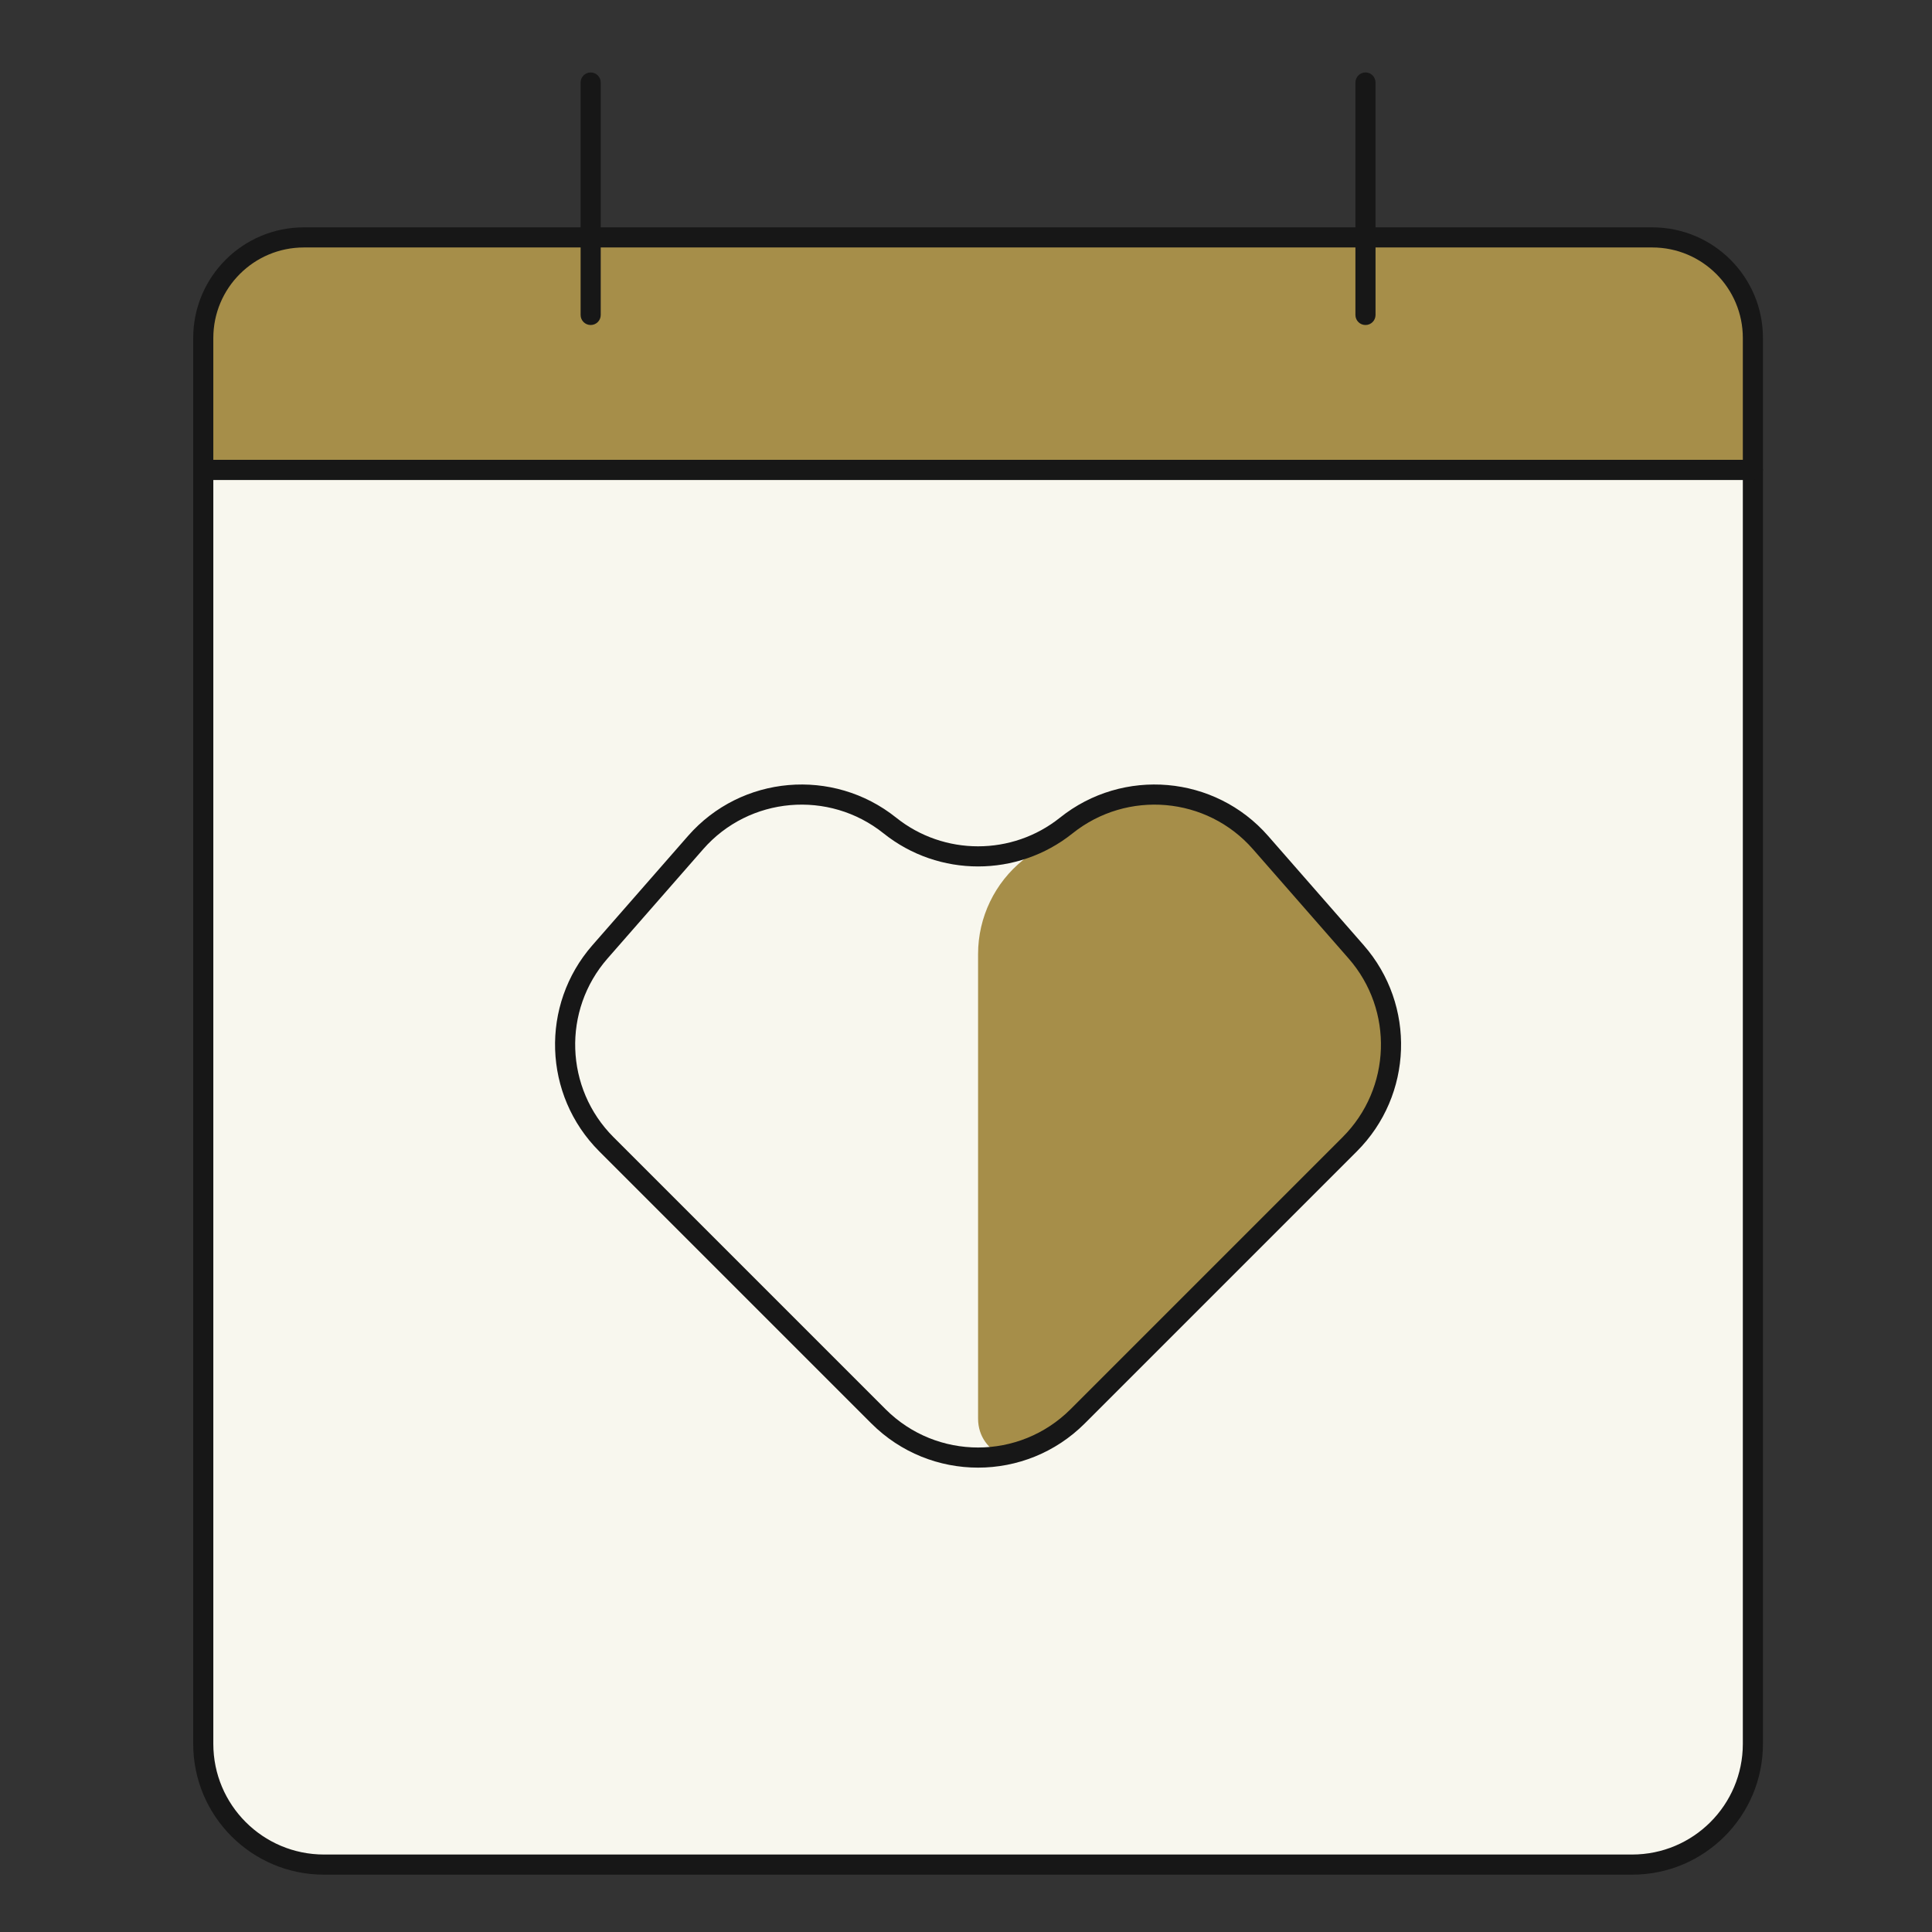
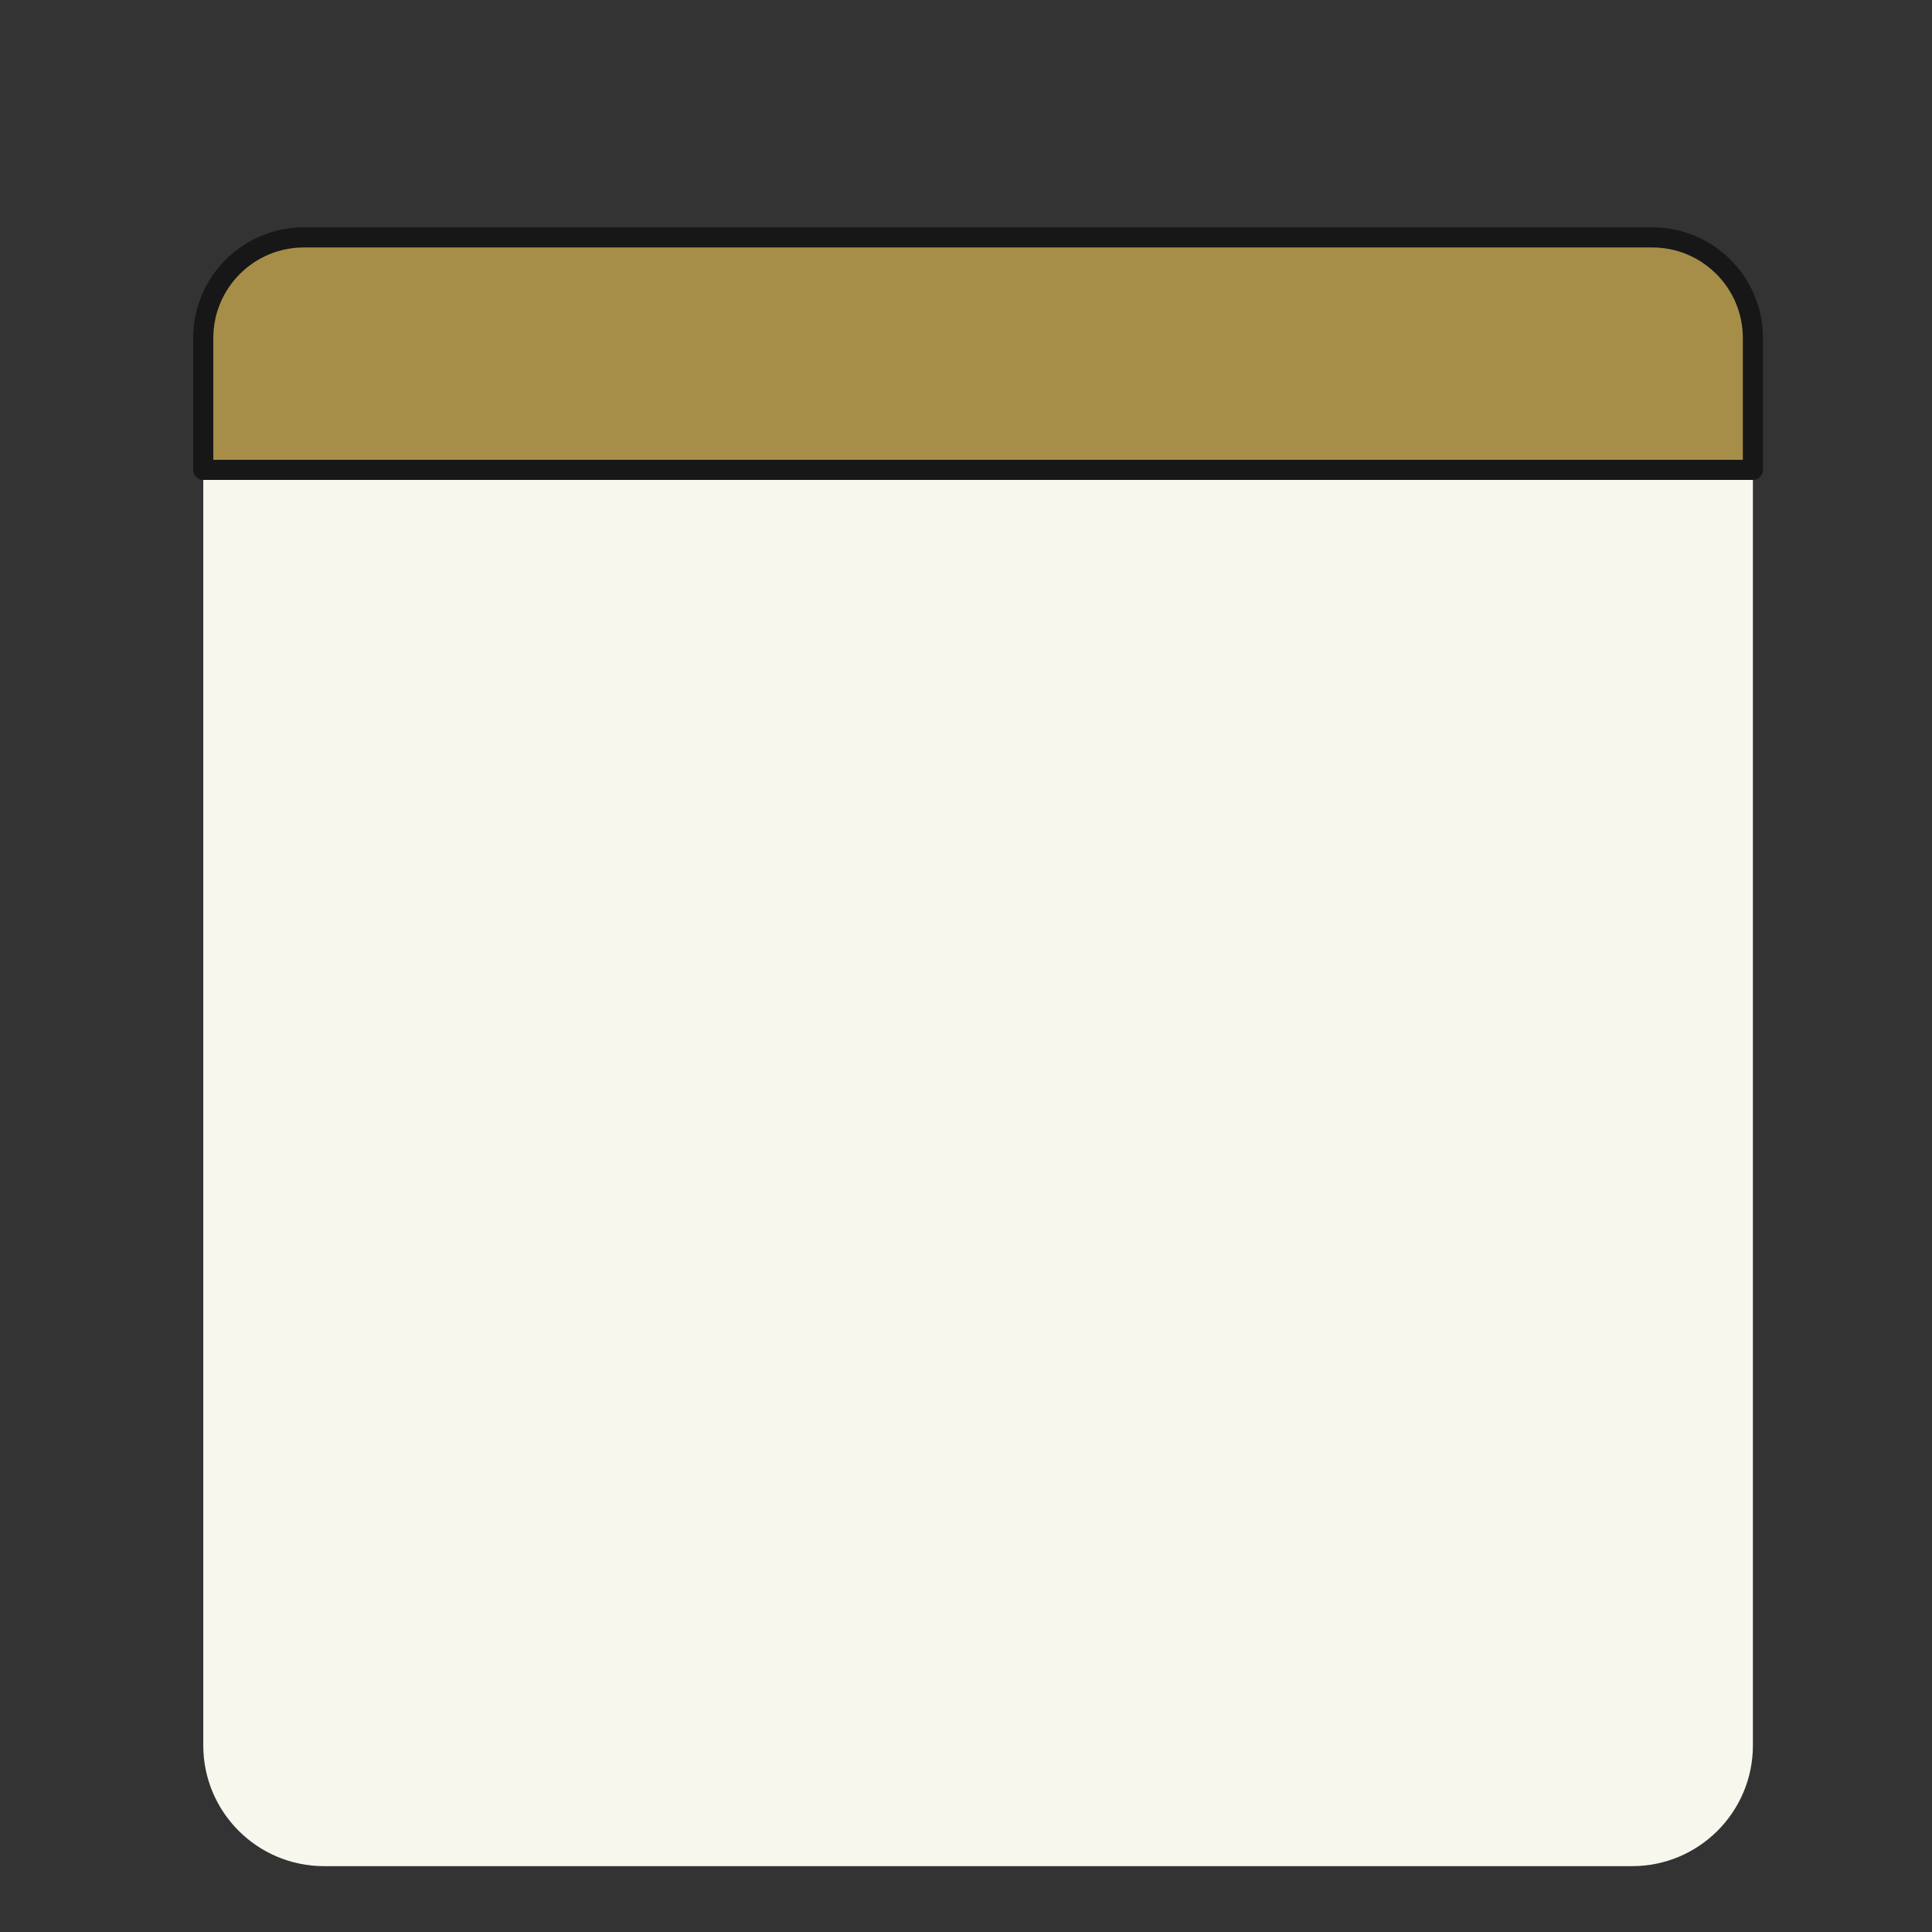
<svg xmlns="http://www.w3.org/2000/svg" width="80" height="80" viewBox="0 0 80 80" fill="none">
  <rect x="0" y="0" width="80" height="80" fill="#333333" stroke="none" />
  <path d="M72.584 19.523H8.417V72.273C8.417 75.034 10.656 77.273 13.417 77.273H67.584C70.345 77.273 72.584 75.034 72.584 72.273V19.523Z" fill="#F8F7EE" />
-   <path d="M55.34 47.929C57.822 45.447 57.954 41.466 55.643 38.825L51.671 34.286C49.909 32.272 46.874 32.002 44.785 33.674L42.377 35.601C41.191 36.549 40.5 37.986 40.5 39.505V58.745C40.5 60.229 42.295 60.973 43.345 59.923L55.34 47.929Z" fill="#A68E49" />
  <path d="M72.584 14.832C72.584 12.071 70.345 9.832 67.584 9.832H13.417C10.656 9.832 8.417 12.071 8.417 14.832V19.457H72.584V14.832Z" fill="#A68E49" />
-   <path fill-rule="evenodd" clip-rule="evenodd" d="M8 19.46C8 19.23 8.187 19.043 8.417 19.043H72.583C72.813 19.043 73 19.23 73 19.46V72.209C73 75.201 70.575 77.626 67.583 77.626H13.417C10.425 77.626 8 75.201 8 72.209V19.46ZM8.833 19.876V72.209C8.833 74.74 10.885 76.792 13.417 76.792H67.583C70.115 76.792 72.167 74.74 72.167 72.209V19.876H8.833Z" fill="#171717" />
  <path fill-rule="evenodd" clip-rule="evenodd" d="M8 13.997C8 11.466 10.052 9.414 12.583 9.414H68.417C70.948 9.414 73 11.466 73 13.997V19.456C73 19.686 72.813 19.872 72.583 19.872H8.417C8.187 19.872 8 19.686 8 19.456V13.997ZM12.583 10.247C10.512 10.247 8.833 11.926 8.833 13.997V19.039H72.167V13.997C72.167 11.926 70.488 10.247 68.417 10.247H12.583Z" fill="#171717" />
-   <path fill-rule="evenodd" clip-rule="evenodd" d="M24.459 3C24.689 3 24.875 3.187 24.875 3.417V13.042C24.875 13.272 24.689 13.458 24.459 13.458C24.229 13.458 24.042 13.272 24.042 13.042V3.417C24.042 3.187 24.229 3 24.459 3Z" fill="#171717" />
-   <path fill-rule="evenodd" clip-rule="evenodd" d="M56.542 3C56.772 3 56.958 3.187 56.958 3.417V13.042C56.958 13.272 56.772 13.458 56.542 13.458C56.312 13.458 56.125 13.272 56.125 13.042V3.417C56.125 3.187 56.312 3 56.542 3Z" fill="#171717" />
-   <path fill-rule="evenodd" clip-rule="evenodd" d="M28.49 34.614C30.693 32.096 34.497 31.769 37.108 33.857C39.086 35.44 41.913 35.44 43.892 33.857C46.502 31.769 50.306 32.096 52.51 34.614L56.469 39.14C58.636 41.616 58.512 45.348 56.185 47.675L44.919 58.941C42.478 61.382 38.521 61.382 36.08 58.941L24.814 47.675C22.487 45.348 22.363 41.616 24.53 39.14L28.49 34.614ZM36.587 34.508C34.323 32.697 31.025 32.982 29.117 35.163L25.157 39.688C23.279 41.834 23.387 45.069 25.403 47.086L36.669 58.352C38.785 60.467 42.214 60.467 44.33 58.352L55.596 47.086C57.612 45.069 57.72 41.834 55.842 39.688L51.882 35.163C49.974 32.982 46.677 32.697 44.412 34.508C42.13 36.334 38.87 36.334 36.587 34.508Z" fill="#171717" />
</svg>